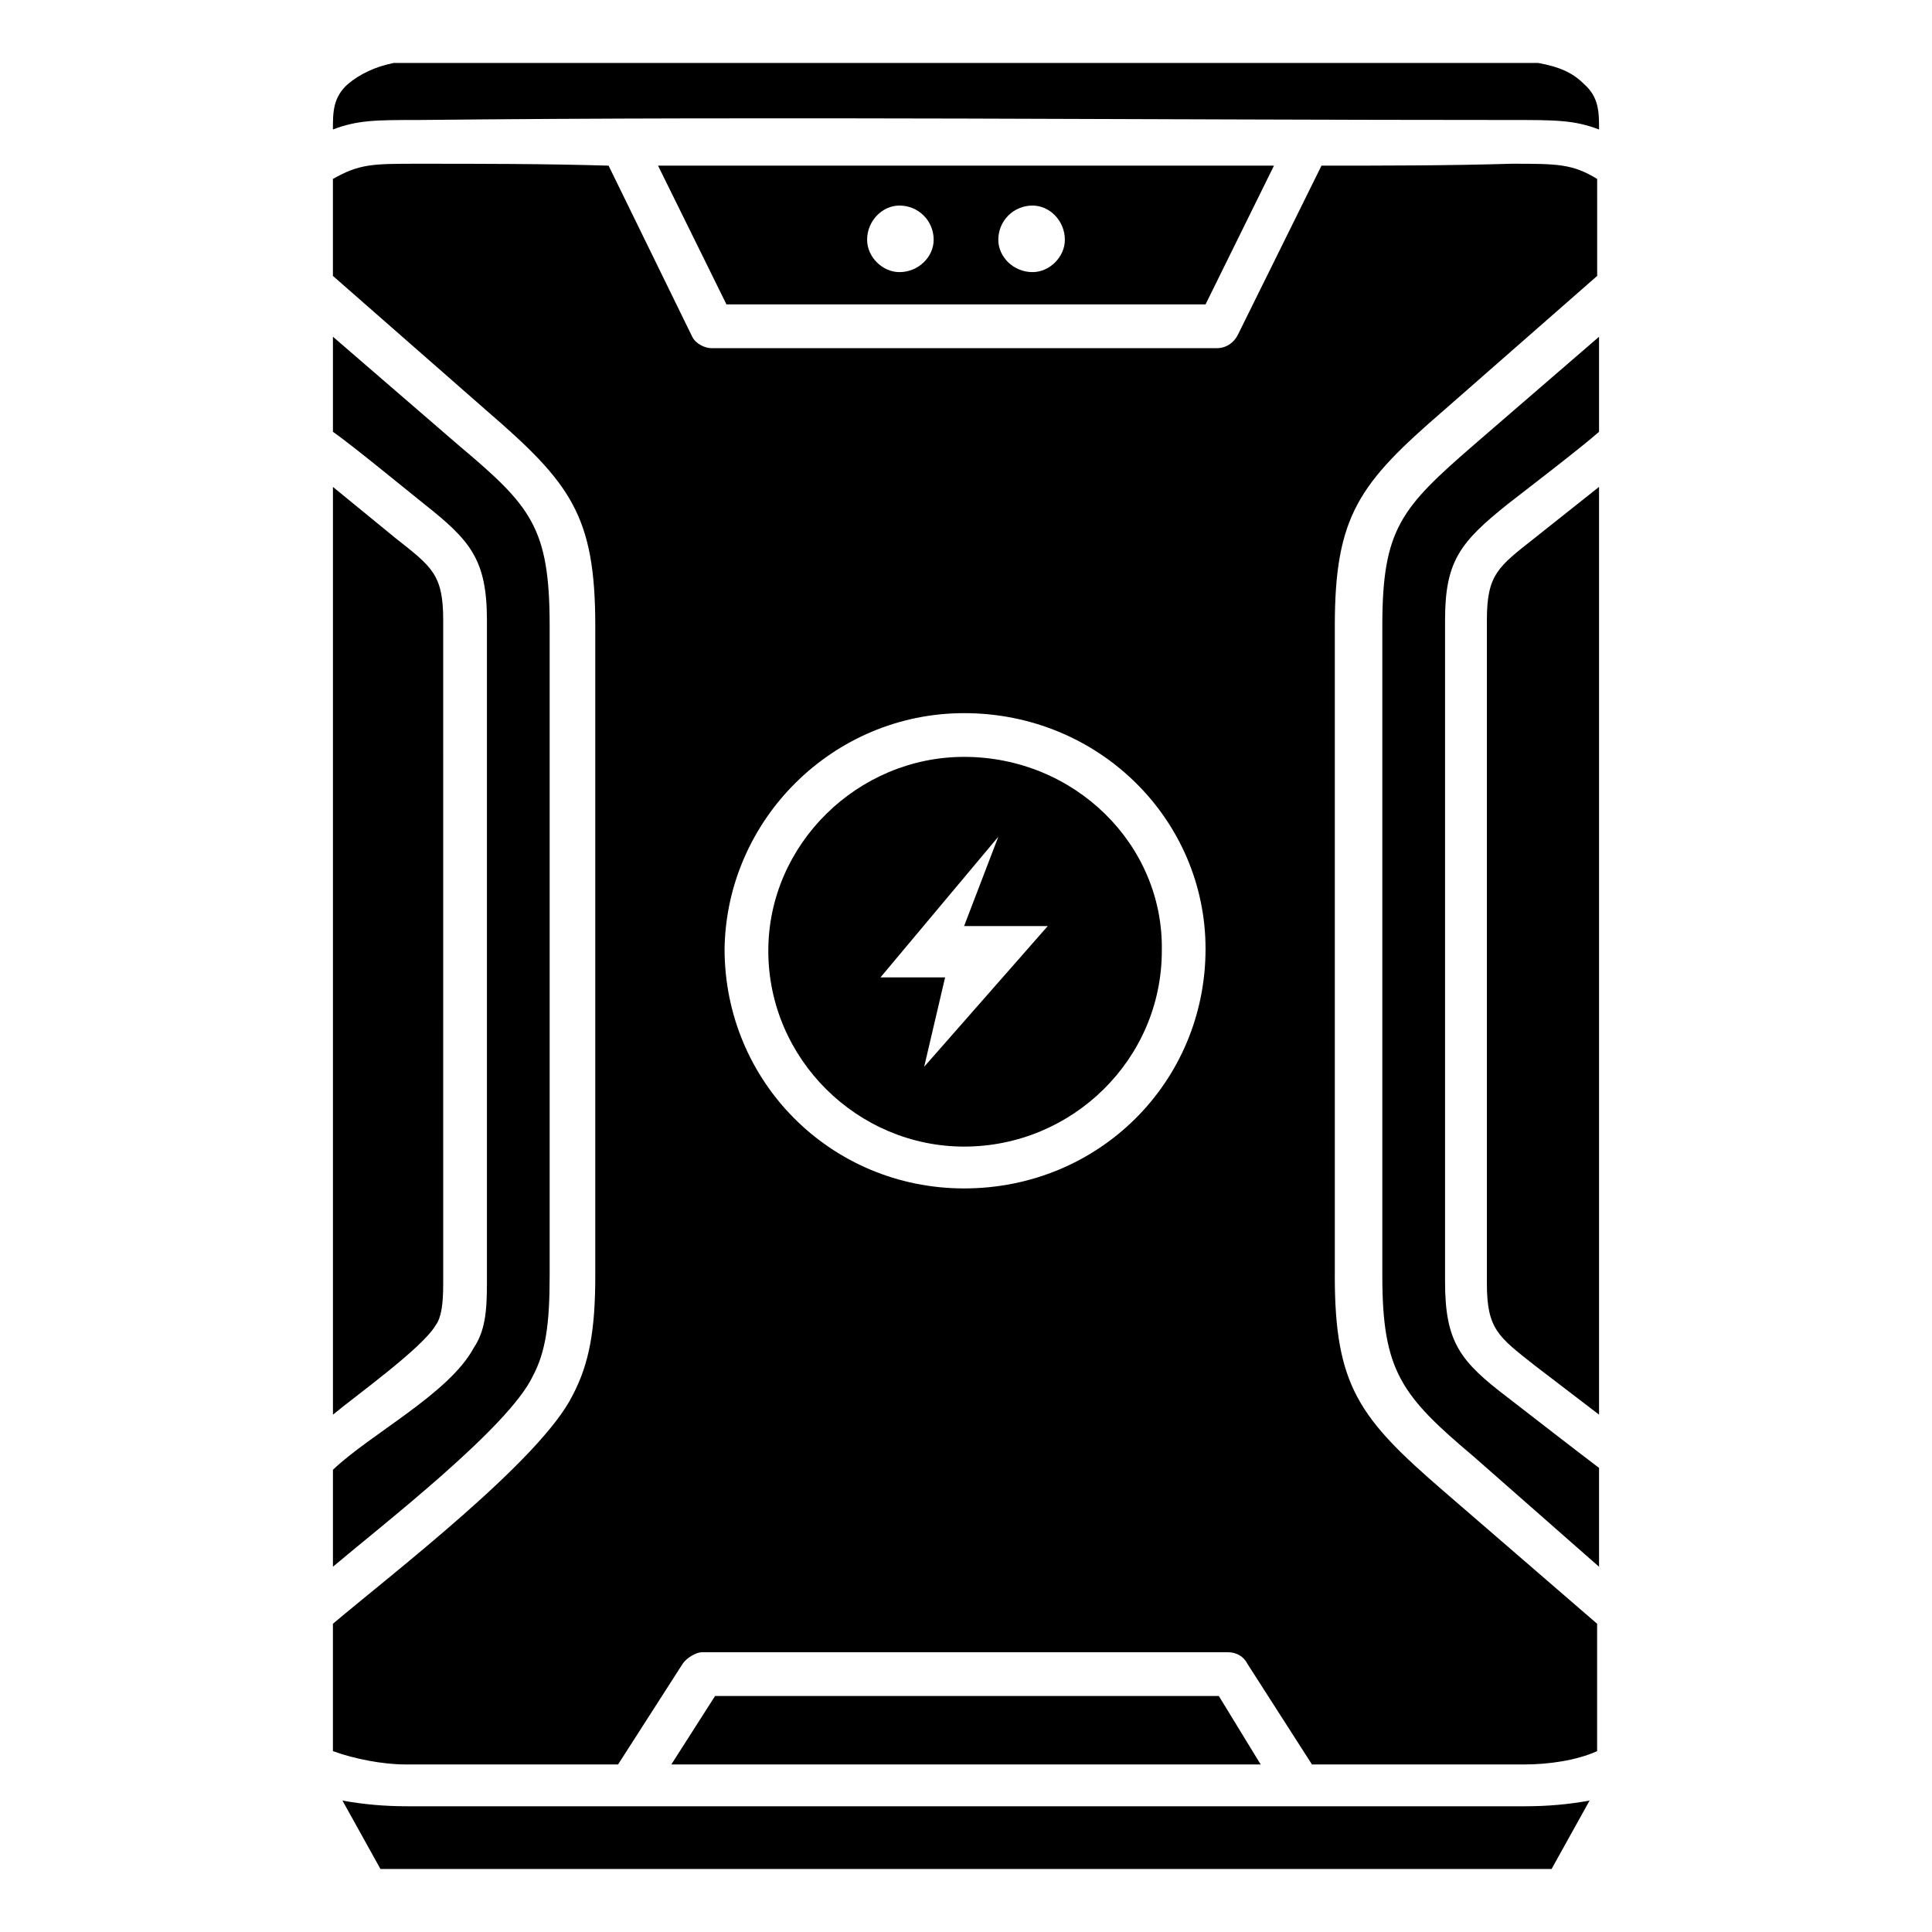
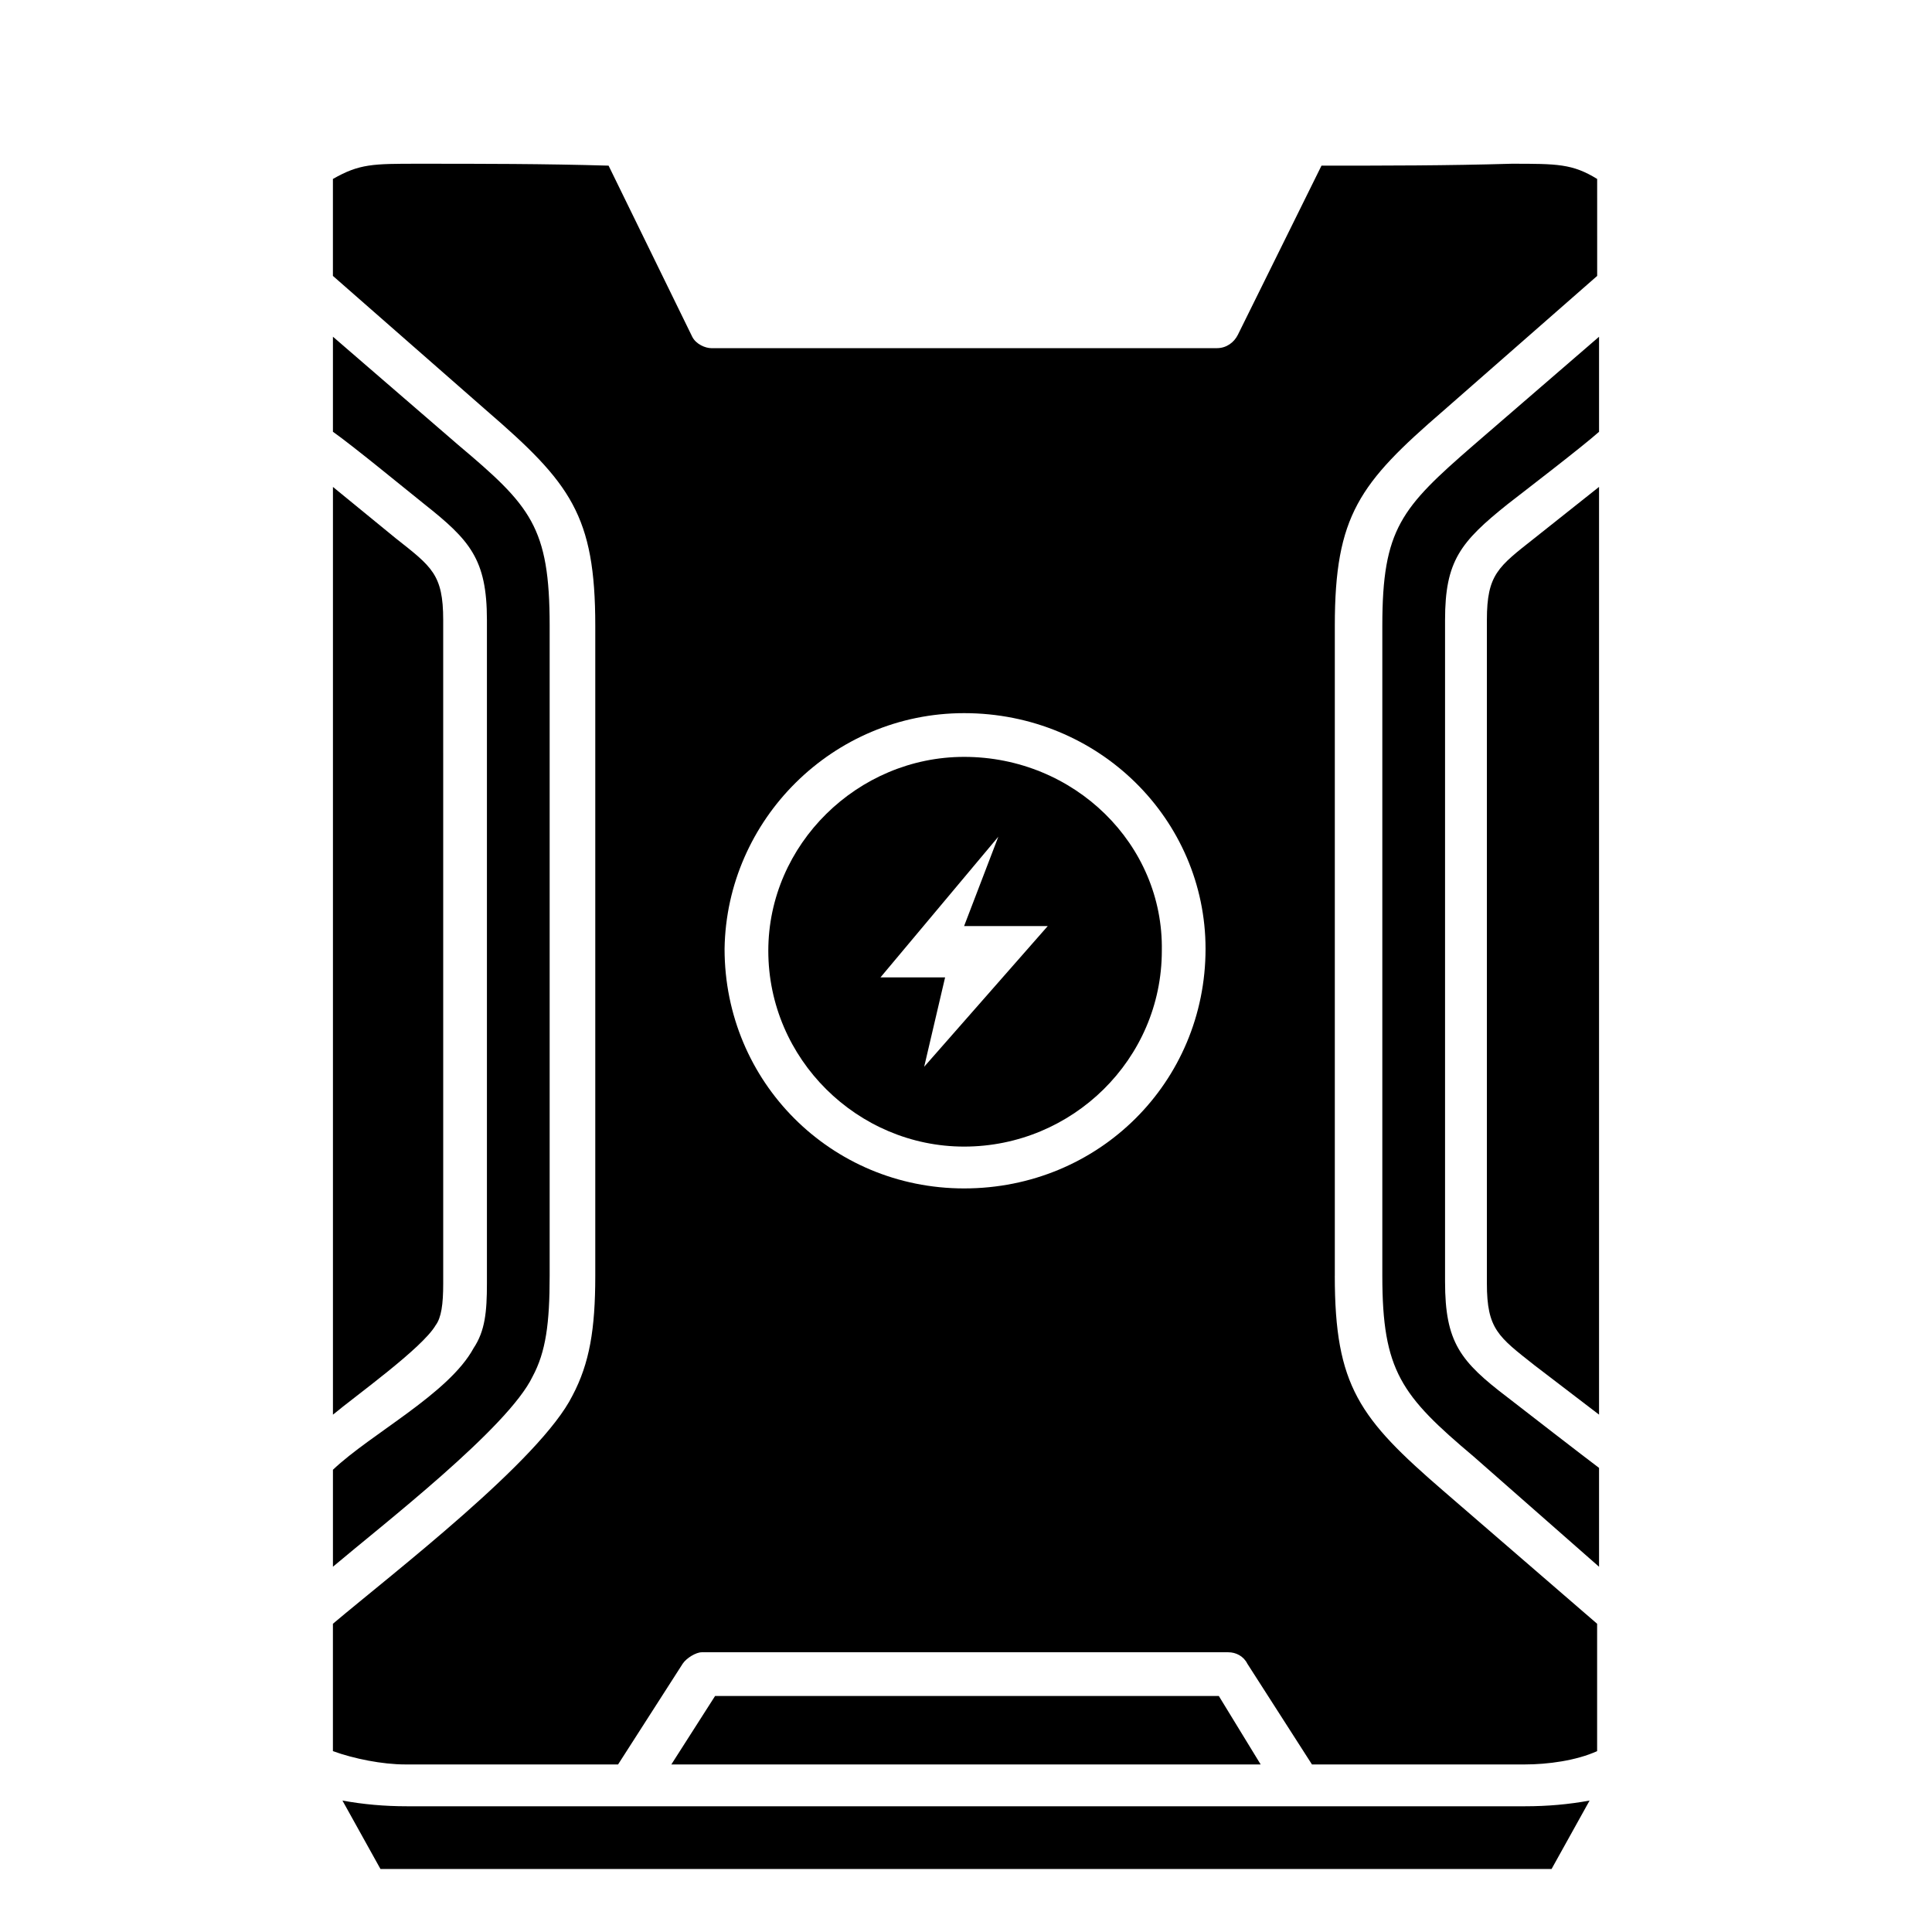
<svg xmlns="http://www.w3.org/2000/svg" fill="#000000" width="800px" height="800px" version="1.1" viewBox="144 144 512 512">
  <g>
    <path d="m259.44 495.22c1.512-2.016 2.016-5.543 2.016-11.082l-0.004-175.83c0-12.09-3.023-14.105-12.594-21.664l-16.625-13.602v245.86c6.047-5.039 23.68-17.633 27.207-23.68z" />
    <path d="m285.13 508.82c3.527-6.551 4.535-14.105 4.535-26.703v-172.3c0-26.199-5.039-31.738-24.184-47.863l-33.25-28.719v25.191c5.039 3.527 19.145 15.113 24.184 19.145 12.09 9.574 16.625 14.609 16.625 30.73v175.83c0 7.559-0.504 12.594-3.527 17.129-6.551 12.09-27.207 22.672-37.281 32.242v25.695c13.098-11.078 46.352-36.77 52.898-50.375z" />
-     <path d="m544.59 175.8c11.586 0 16.625 0 23.176 2.519 0-4.535 0-8.566-4.031-12.09-3.023-3.023-6.551-4.535-12.09-5.543l-303.3-0.004c-5.039 1.008-9.07 3.023-12.09 5.543-4.031 3.527-4.031 7.559-4.031 12.09 6.551-2.516 11.586-2.516 22.672-2.516 96.227-1.008 193.46 0 289.69 0z" />
-     <path d="m336.52 224.67h126.96l18.137-36.777h-163.23zm81.113-26.195c4.535 0 8.566 4.031 8.566 9.07 0 4.535-4.031 8.566-8.566 8.566-5.039 0-9.07-4.031-9.07-8.566 0-5.043 4.031-9.07 9.07-9.07zm-35.27 0c5.039 0 9.07 4.031 9.07 9.07 0 4.535-4.031 8.566-9.07 8.566-4.535 0-8.566-4.031-8.566-8.566 0.004-5.043 4.035-9.07 8.566-9.07z" />
    <path d="m251.88 622.68c-6.047 0-11.586-0.504-17.129-1.512l10.078 18.137h310.35l10.078-18.137c-5.543 1.008-11.082 1.512-17.129 1.512z" />
    <path d="m538.04 308.3v175.83c0 12.09 3.023 14.105 12.594 21.664l17.129 13.098v-245.86l-17.129 13.602c-9.57 7.559-12.594 9.574-12.594 21.664z" />
    <path d="m497.74 482.12v-172.3c0-29.223 6.551-37.785 28.719-56.93l40.809-35.77-0.004-25.695c-6.551-4.031-10.578-4.031-22.672-4.031-17.129 0.504-33.25 0.504-50.383 0.504l-22.168 44.84c-1.008 2.016-3.023 3.527-5.543 3.527h-134.01c-1.512 0-4.031-1.008-5.039-3.023l-22.168-45.344c-17.129-0.504-33.754-0.504-50.383-0.504-12.09 0-15.617 0-22.672 4.031v25.695l40.809 35.77c22.168 19.145 28.719 27.711 28.719 56.93v172.3c0 14.105-1.512 23.176-6.047 31.738-8.566 17.129-47.359 46.855-63.48 60.457v33.754c5.543 2.016 13.098 3.527 19.145 3.527h56.426l17.129-26.703c1.008-1.512 3.527-3.023 5.039-3.023h139.55c2.016 0 4.031 1.008 5.039 3.023l17.129 26.703h56.426c6.047 0 13.602-1.008 19.145-3.527v-33.754l-40.809-35.266c-22.164-19.145-28.711-27.711-28.711-56.93zm-98.242-23.176c-35.266 0-63.48-28.215-63.48-63.48 0.504-34.258 28.719-62.473 63.48-62.473 35.77 0 63.984 28.215 63.984 62.473-0.004 35.266-28.215 63.48-63.984 63.48z" />
    <path d="m333.5 593.46-11.59 18.137h156.18l-11.086-18.137z" />
    <path d="m510.33 309.82v172.3c0 25.191 5.039 31.738 24.184 47.863l33.25 29.223v-26.199c-4.031-3.023-19.648-15.113-24.184-18.641-12.594-9.574-16.625-14.609-16.625-30.73v-175.33c0-15.617 4.031-20.656 16.625-30.73 4.535-3.527 19.648-15.113 24.184-19.145v-25.191l-33.25 28.719c-19.145 16.625-24.184 22.164-24.184 47.859z" />
    <path d="m399.5 344.58c-28.215 0-51.891 23.176-51.891 51.387 0 28.719 23.68 51.891 51.891 51.891 28.719 0 52.395-23.176 52.395-51.891 0.504-28.211-23.176-51.387-52.395-51.387zm-10.582 82.121 5.543-23.68h-17.129l31.234-37.281-9.07 23.68h22.168z" />
  </g>
</svg>